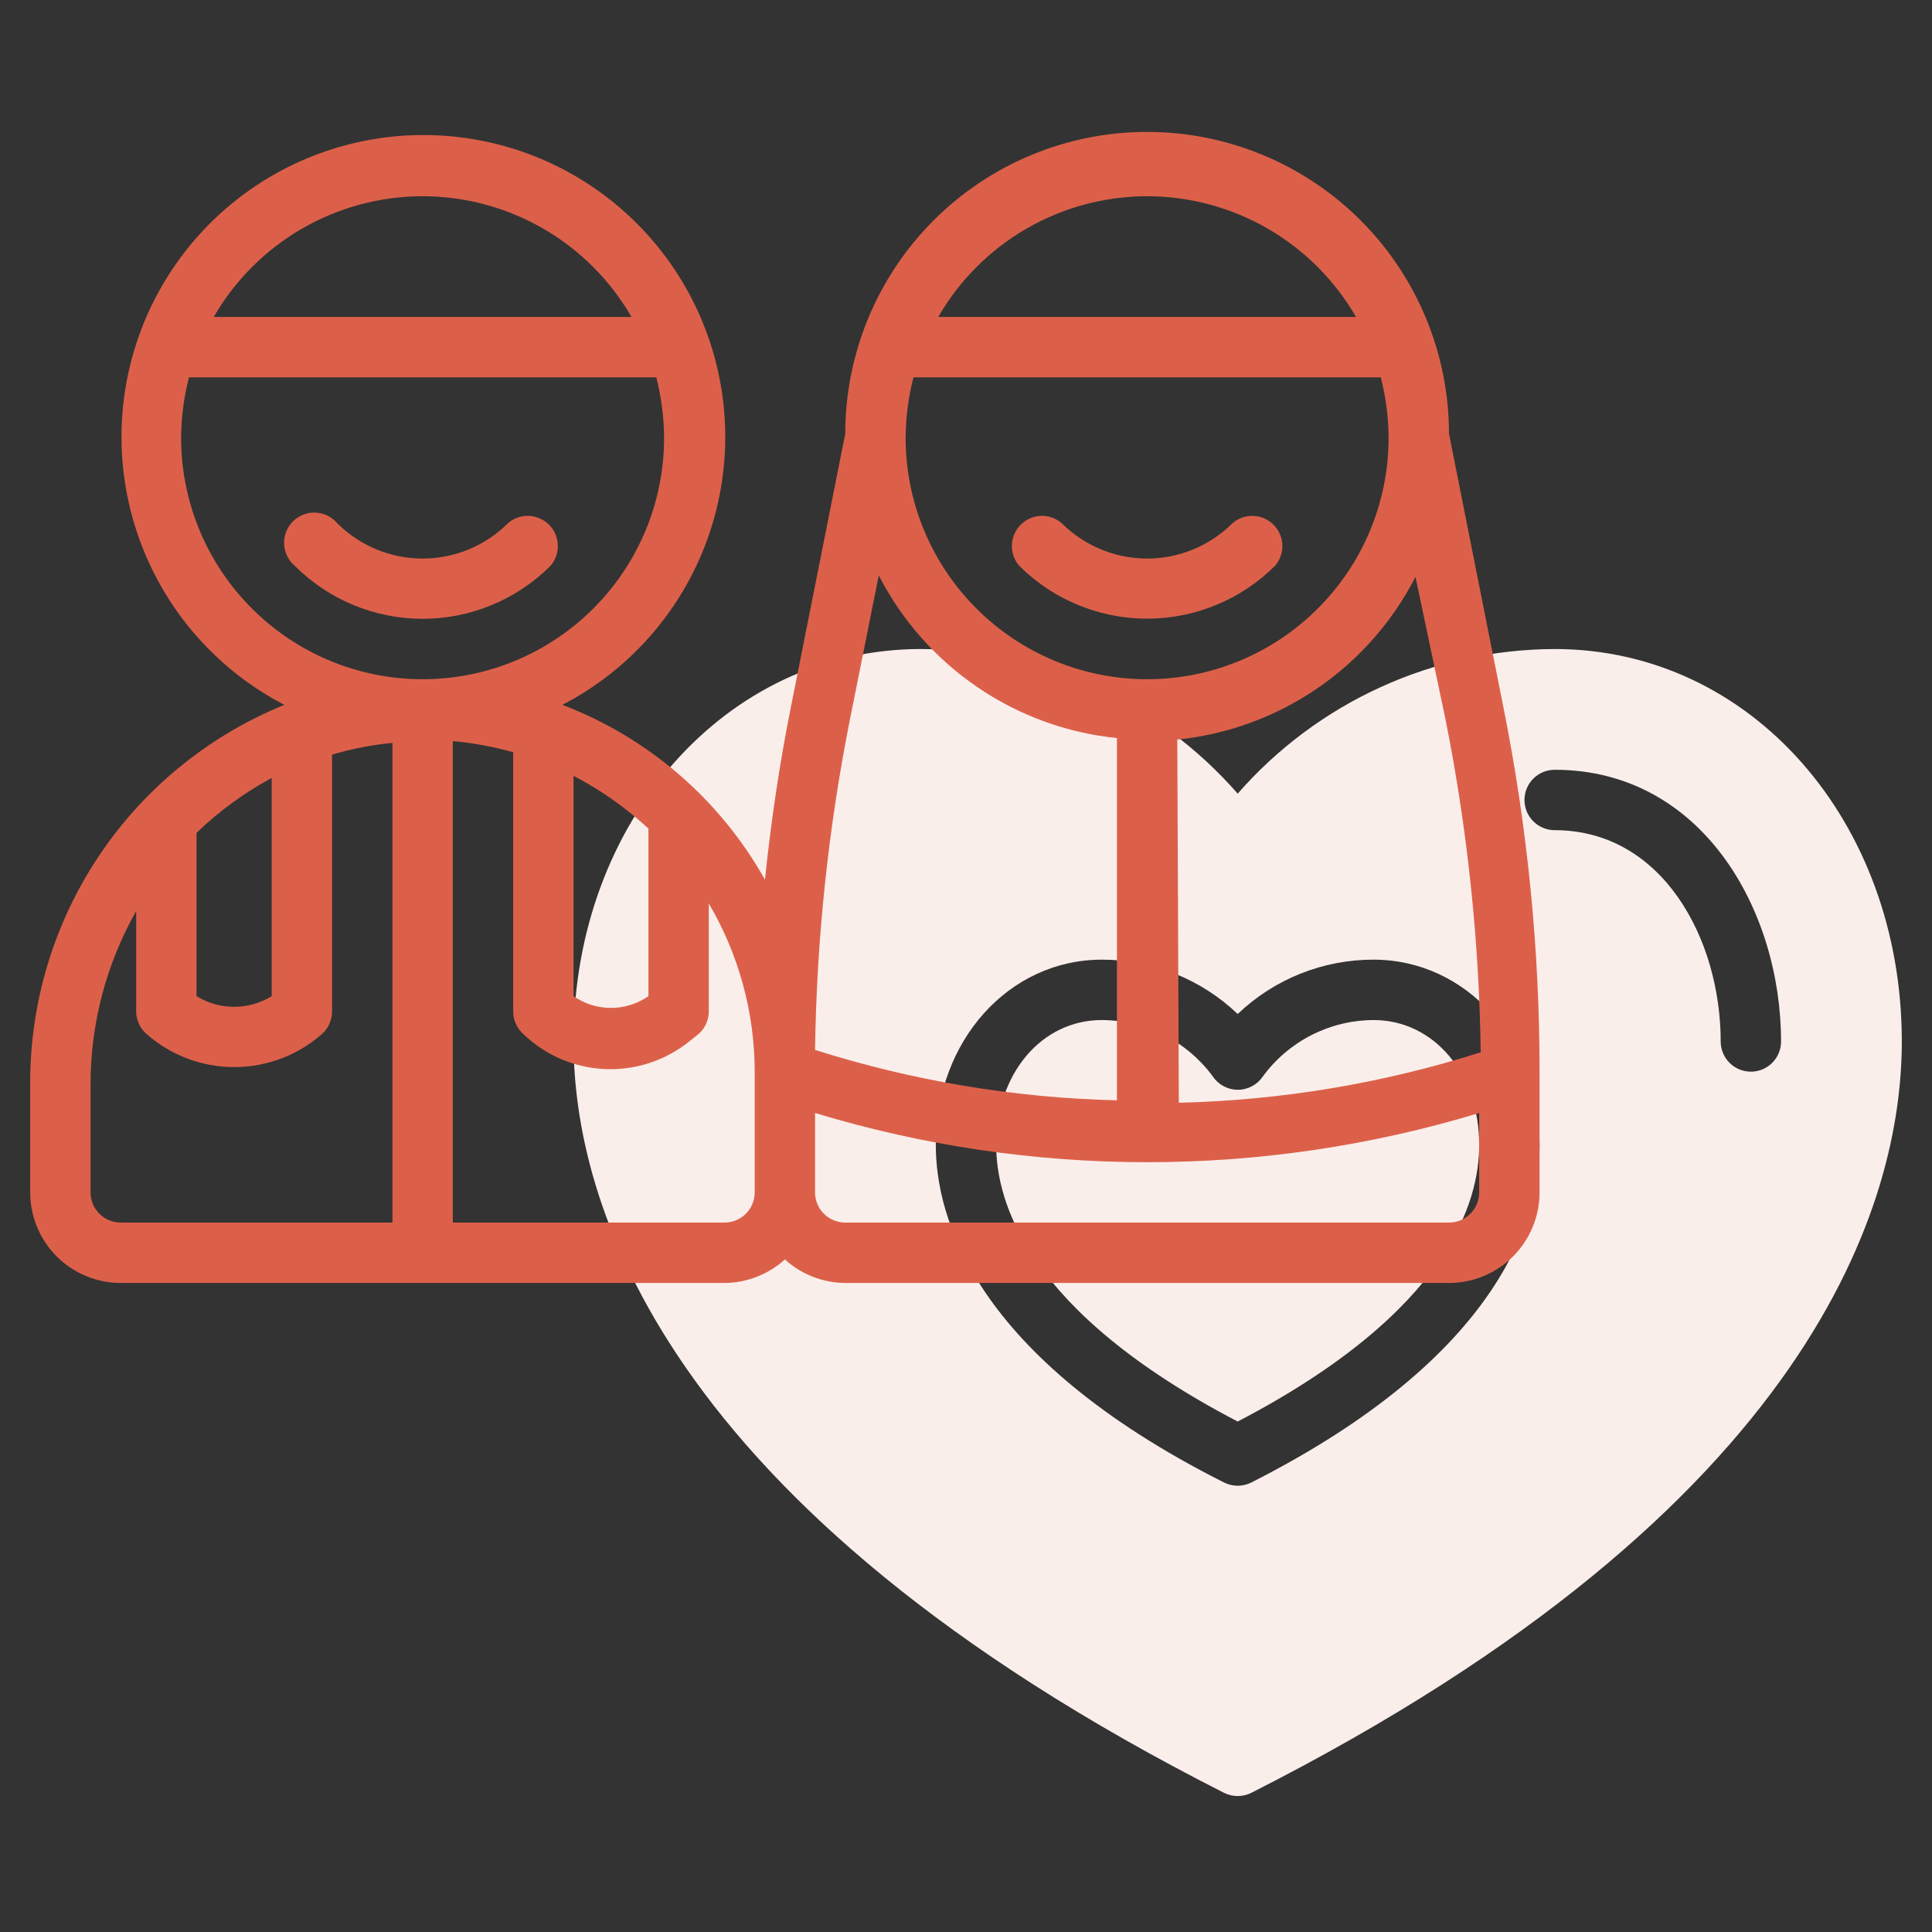
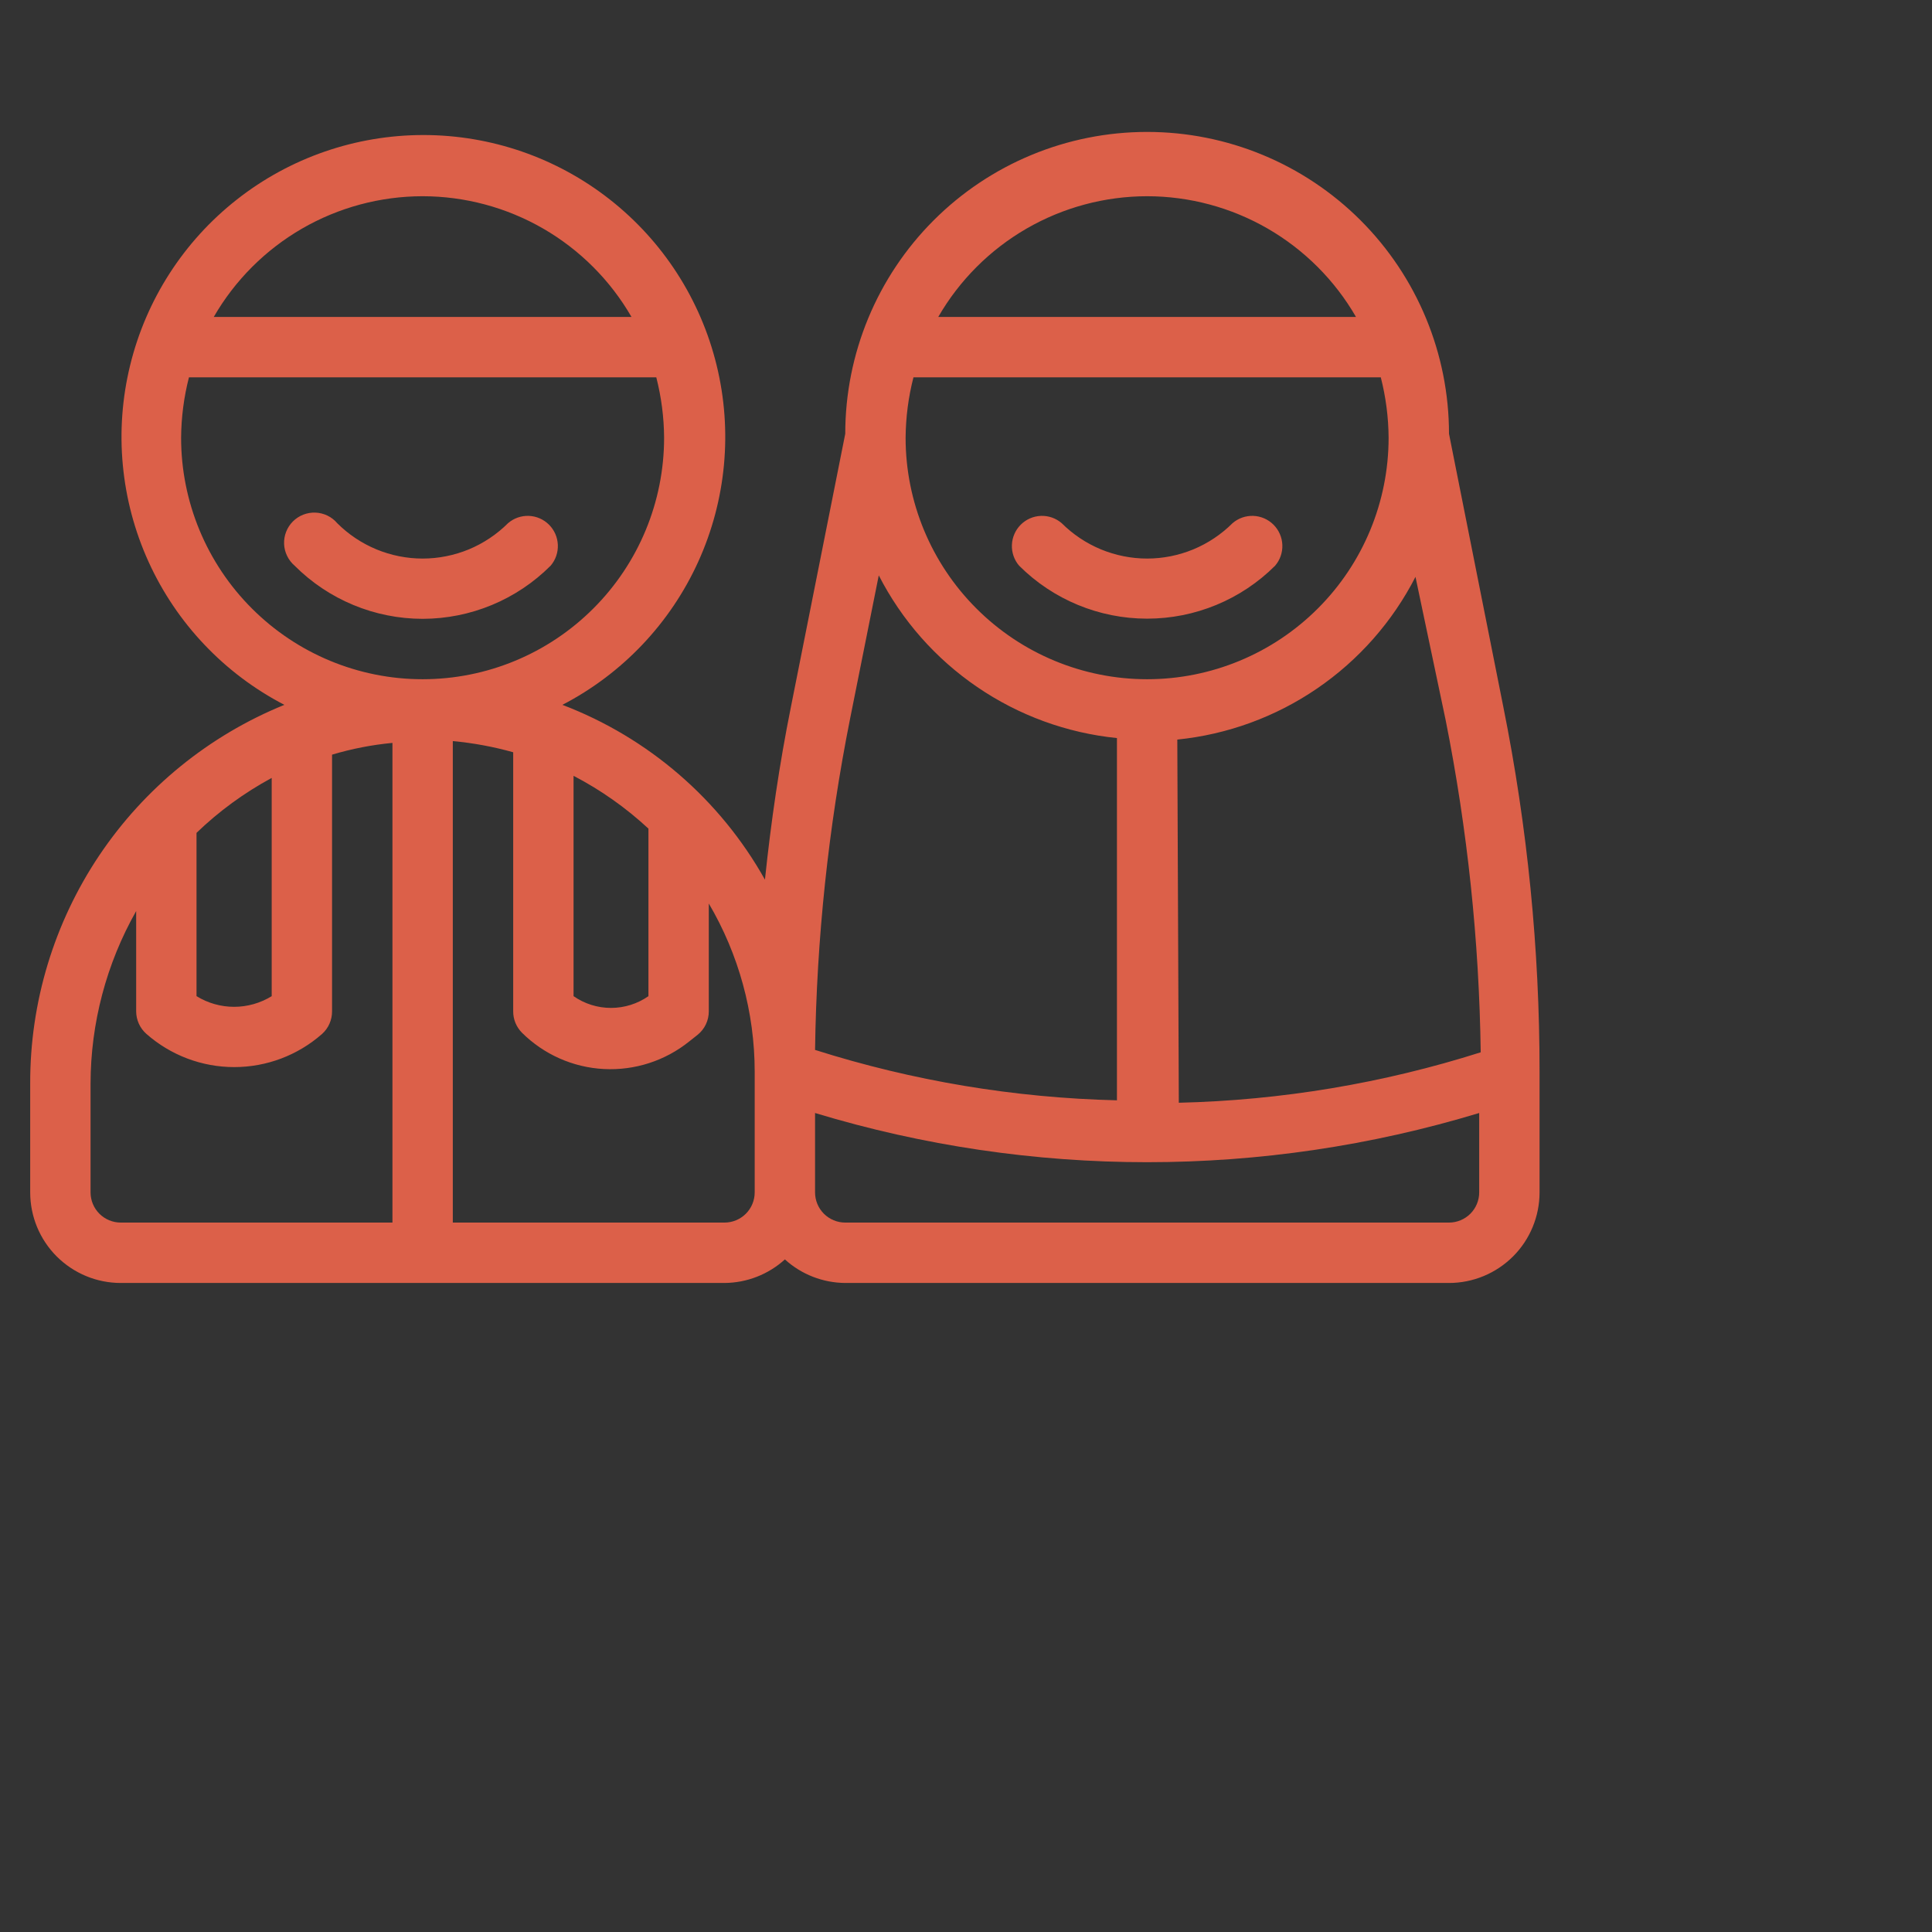
<svg xmlns="http://www.w3.org/2000/svg" width="46" height="46" viewBox="0 0 46 46" fill="none">
  <rect x="0" y="0" width="46" height="46" fill="#333333" stroke="none" />
-   <path d="M35.219 27.262C35.219 28.606 34.5 31.223 29.469 33.846C24.438 31.223 23.719 28.606 23.719 27.262C23.719 25.566 24.797 24.287 26.234 24.287C26.748 24.289 27.253 24.411 27.712 24.643C28.169 24.875 28.567 25.211 28.872 25.623C28.938 25.723 29.027 25.804 29.131 25.861C29.236 25.917 29.353 25.947 29.472 25.947C29.591 25.947 29.708 25.917 29.813 25.861C29.918 25.804 30.007 25.723 30.073 25.623C30.376 25.211 30.773 24.875 31.229 24.643C31.686 24.411 32.191 24.289 32.703 24.287C34.141 24.287 35.219 25.566 35.219 27.262ZM45.281 24.797C45.281 28.549 43.269 35.858 29.792 42.687C29.692 42.737 29.581 42.763 29.469 42.763C29.356 42.763 29.246 42.737 29.145 42.687C15.669 35.858 13.656 28.549 13.656 24.797C13.656 19.557 17.286 15.453 21.922 15.453C23.352 15.458 24.765 15.767 26.067 16.361C27.368 16.954 28.528 17.819 29.469 18.896C30.41 17.819 31.57 16.954 32.871 16.361C34.172 15.767 35.585 15.458 37.016 15.453C41.688 15.453 45.281 19.557 45.281 24.797ZM36.656 27.262C36.656 24.782 34.917 22.849 32.703 22.849C31.498 22.847 30.34 23.311 29.469 24.143C28.598 23.311 27.439 22.847 26.234 22.849C24.021 22.849 22.281 24.782 22.281 27.262C22.281 28.966 23.172 32.293 29.145 35.298C29.246 35.348 29.356 35.375 29.469 35.375C29.581 35.375 29.692 35.348 29.792 35.298C35.765 32.272 36.656 28.966 36.656 27.262ZM42.406 24.797C42.406 21.663 40.516 18.328 37.016 18.328C36.825 18.328 36.642 18.404 36.507 18.539C36.373 18.673 36.297 18.856 36.297 19.047C36.297 19.238 36.373 19.42 36.507 19.555C36.642 19.69 36.825 19.766 37.016 19.766C39.582 19.766 40.969 22.36 40.969 24.797C40.969 24.988 41.044 25.17 41.179 25.305C41.314 25.44 41.497 25.516 41.688 25.516C41.878 25.516 42.061 25.44 42.196 25.305C42.331 25.17 42.406 24.988 42.406 24.797Z" fill="#faeeeb" />
  <path d="M34.5 10.328C34.5 8.422 33.743 6.594 32.395 5.246C31.047 3.898 29.219 3.141 27.312 3.141C25.406 3.141 23.578 3.898 22.23 5.246C20.882 6.594 20.125 8.422 20.125 10.328L18.831 16.833C18.558 18.191 18.357 19.564 18.213 20.944C17.143 19.035 15.436 17.562 13.39 16.782C14.819 16.041 15.958 14.841 16.624 13.376C17.29 11.91 17.445 10.263 17.063 8.699C16.682 7.135 15.786 5.744 14.52 4.75C13.254 3.755 11.69 3.215 10.081 3.215C8.471 3.215 6.907 3.755 5.641 4.75C4.375 5.744 3.479 7.135 3.098 8.699C2.716 10.263 2.871 11.91 3.537 13.376C4.203 14.841 5.342 16.041 6.771 16.782C4.977 17.511 3.443 18.759 2.364 20.366C1.286 21.974 0.713 23.867 0.719 25.803V28.39C0.719 28.962 0.946 29.511 1.35 29.915C1.755 30.319 2.303 30.547 2.875 30.547H17.25C17.782 30.543 18.294 30.344 18.688 29.986C19.081 30.344 19.593 30.543 20.125 30.547H34.5C35.072 30.547 35.62 30.319 36.025 29.915C36.429 29.511 36.656 28.962 36.656 28.39V25.515C36.657 22.6 36.368 19.691 35.794 16.833L34.5 10.328ZM21.749 8.984H32.876C32.996 9.454 33.059 9.937 33.062 10.422C33.062 11.947 32.457 13.409 31.378 14.487C30.3 15.566 28.837 16.172 27.312 16.172C25.788 16.172 24.325 15.566 23.247 14.487C22.168 13.409 21.562 11.947 21.562 10.422C21.566 9.937 21.628 9.454 21.749 8.984ZM28.031 17.609C29.225 17.488 30.369 17.07 31.359 16.393C32.35 15.716 33.155 14.803 33.702 13.735L34.421 17.149C34.94 19.753 35.219 22.4 35.255 25.055C32.928 25.794 30.508 26.198 28.067 26.256L28.031 17.609ZM27.312 4.672C28.321 4.673 29.311 4.939 30.184 5.443C31.057 5.948 31.782 6.673 32.286 7.547H22.339C22.843 6.673 23.568 5.948 24.441 5.443C25.314 4.939 26.304 4.673 27.312 4.672ZM20.24 17.113L20.923 13.699C21.47 14.767 22.275 15.681 23.266 16.357C24.256 17.034 25.4 17.452 26.594 17.573V26.198C24.153 26.14 21.733 25.736 19.406 24.998C19.443 22.35 19.722 19.71 20.24 17.113ZM13.656 18.472C14.304 18.809 14.903 19.232 15.439 19.729V23.718C15.177 23.901 14.866 23.998 14.547 23.998C14.229 23.998 13.918 23.901 13.656 23.718V18.472ZM10.062 4.672C11.071 4.673 12.061 4.939 12.934 5.443C13.807 5.948 14.532 6.673 15.036 7.547H5.089C5.593 6.673 6.318 5.948 7.191 5.443C8.064 4.939 9.054 4.673 10.062 4.672ZM4.312 10.422C4.316 9.937 4.378 9.454 4.499 8.984H15.626C15.746 9.454 15.809 9.937 15.812 10.422C15.812 11.947 15.207 13.409 14.128 14.487C13.05 15.566 11.588 16.172 10.062 16.172C8.537 16.172 7.075 15.566 5.997 14.487C4.918 13.409 4.312 11.947 4.312 10.422ZM4.679 19.83C5.213 19.315 5.816 18.875 6.469 18.522V23.718C6.2 23.884 5.89 23.972 5.574 23.972C5.258 23.972 4.948 23.884 4.679 23.718V19.83ZM2.156 28.39V25.803C2.158 24.362 2.532 22.946 3.242 21.692V24.078C3.242 24.18 3.264 24.281 3.306 24.374C3.348 24.467 3.409 24.549 3.486 24.617C4.064 25.126 4.807 25.407 5.577 25.407C6.348 25.407 7.091 25.126 7.669 24.617C7.744 24.549 7.805 24.466 7.845 24.373C7.886 24.28 7.907 24.179 7.906 24.078V17.968C8.375 17.828 8.856 17.734 9.344 17.688V29.109H2.875C2.684 29.109 2.502 29.033 2.367 28.899C2.232 28.764 2.156 28.581 2.156 28.39ZM17.25 29.109H10.781V17.645C11.268 17.69 11.749 17.779 12.219 17.911V24.078C12.218 24.172 12.236 24.266 12.272 24.354C12.308 24.441 12.361 24.521 12.427 24.588C12.949 25.107 13.644 25.415 14.378 25.453C15.113 25.491 15.836 25.258 16.409 24.797L16.61 24.638C16.694 24.571 16.761 24.485 16.807 24.388C16.853 24.291 16.877 24.185 16.876 24.078V21.512C17.59 22.725 17.968 24.107 17.969 25.515V28.39C17.969 28.581 17.893 28.764 17.758 28.899C17.623 29.033 17.441 29.109 17.25 29.109ZM34.5 29.109H20.125C19.934 29.109 19.752 29.033 19.617 28.899C19.482 28.764 19.406 28.581 19.406 28.39V26.5C24.561 28.062 30.064 28.062 35.219 26.5V28.39C35.219 28.581 35.143 28.764 35.008 28.899C34.873 29.033 34.691 29.109 34.5 29.109ZM10.062 14.734C8.919 14.733 7.823 14.278 7.015 13.469C6.94 13.405 6.879 13.325 6.836 13.236C6.792 13.147 6.768 13.05 6.764 12.951C6.76 12.852 6.777 12.753 6.813 12.661C6.849 12.569 6.904 12.485 6.974 12.415C7.044 12.345 7.128 12.29 7.22 12.254C7.313 12.218 7.411 12.201 7.51 12.205C7.609 12.209 7.706 12.233 7.796 12.276C7.885 12.319 7.964 12.38 8.028 12.456C8.295 12.723 8.613 12.935 8.962 13.08C9.311 13.224 9.685 13.299 10.062 13.299C10.44 13.299 10.814 13.224 11.164 13.08C11.512 12.935 11.829 12.723 12.097 12.456C12.234 12.338 12.411 12.276 12.592 12.283C12.773 12.29 12.944 12.365 13.072 12.493C13.2 12.621 13.275 12.793 13.282 12.974C13.289 13.155 13.228 13.332 13.11 13.469C12.302 14.278 11.206 14.733 10.062 14.734ZM24.265 13.469C24.147 13.332 24.086 13.155 24.093 12.974C24.1 12.793 24.175 12.621 24.303 12.493C24.431 12.365 24.602 12.29 24.783 12.283C24.964 12.276 25.141 12.338 25.278 12.456C25.545 12.723 25.863 12.935 26.212 13.08C26.561 13.224 26.935 13.299 27.312 13.299C27.69 13.299 28.064 13.224 28.413 13.08C28.762 12.935 29.079 12.723 29.347 12.456C29.484 12.338 29.661 12.276 29.842 12.283C30.023 12.29 30.194 12.365 30.322 12.493C30.45 12.621 30.525 12.793 30.532 12.974C30.539 13.155 30.478 13.332 30.36 13.469C29.551 14.277 28.455 14.73 27.312 14.73C26.17 14.73 25.074 14.277 24.265 13.469Z" fill="#dc6049" />
</svg>